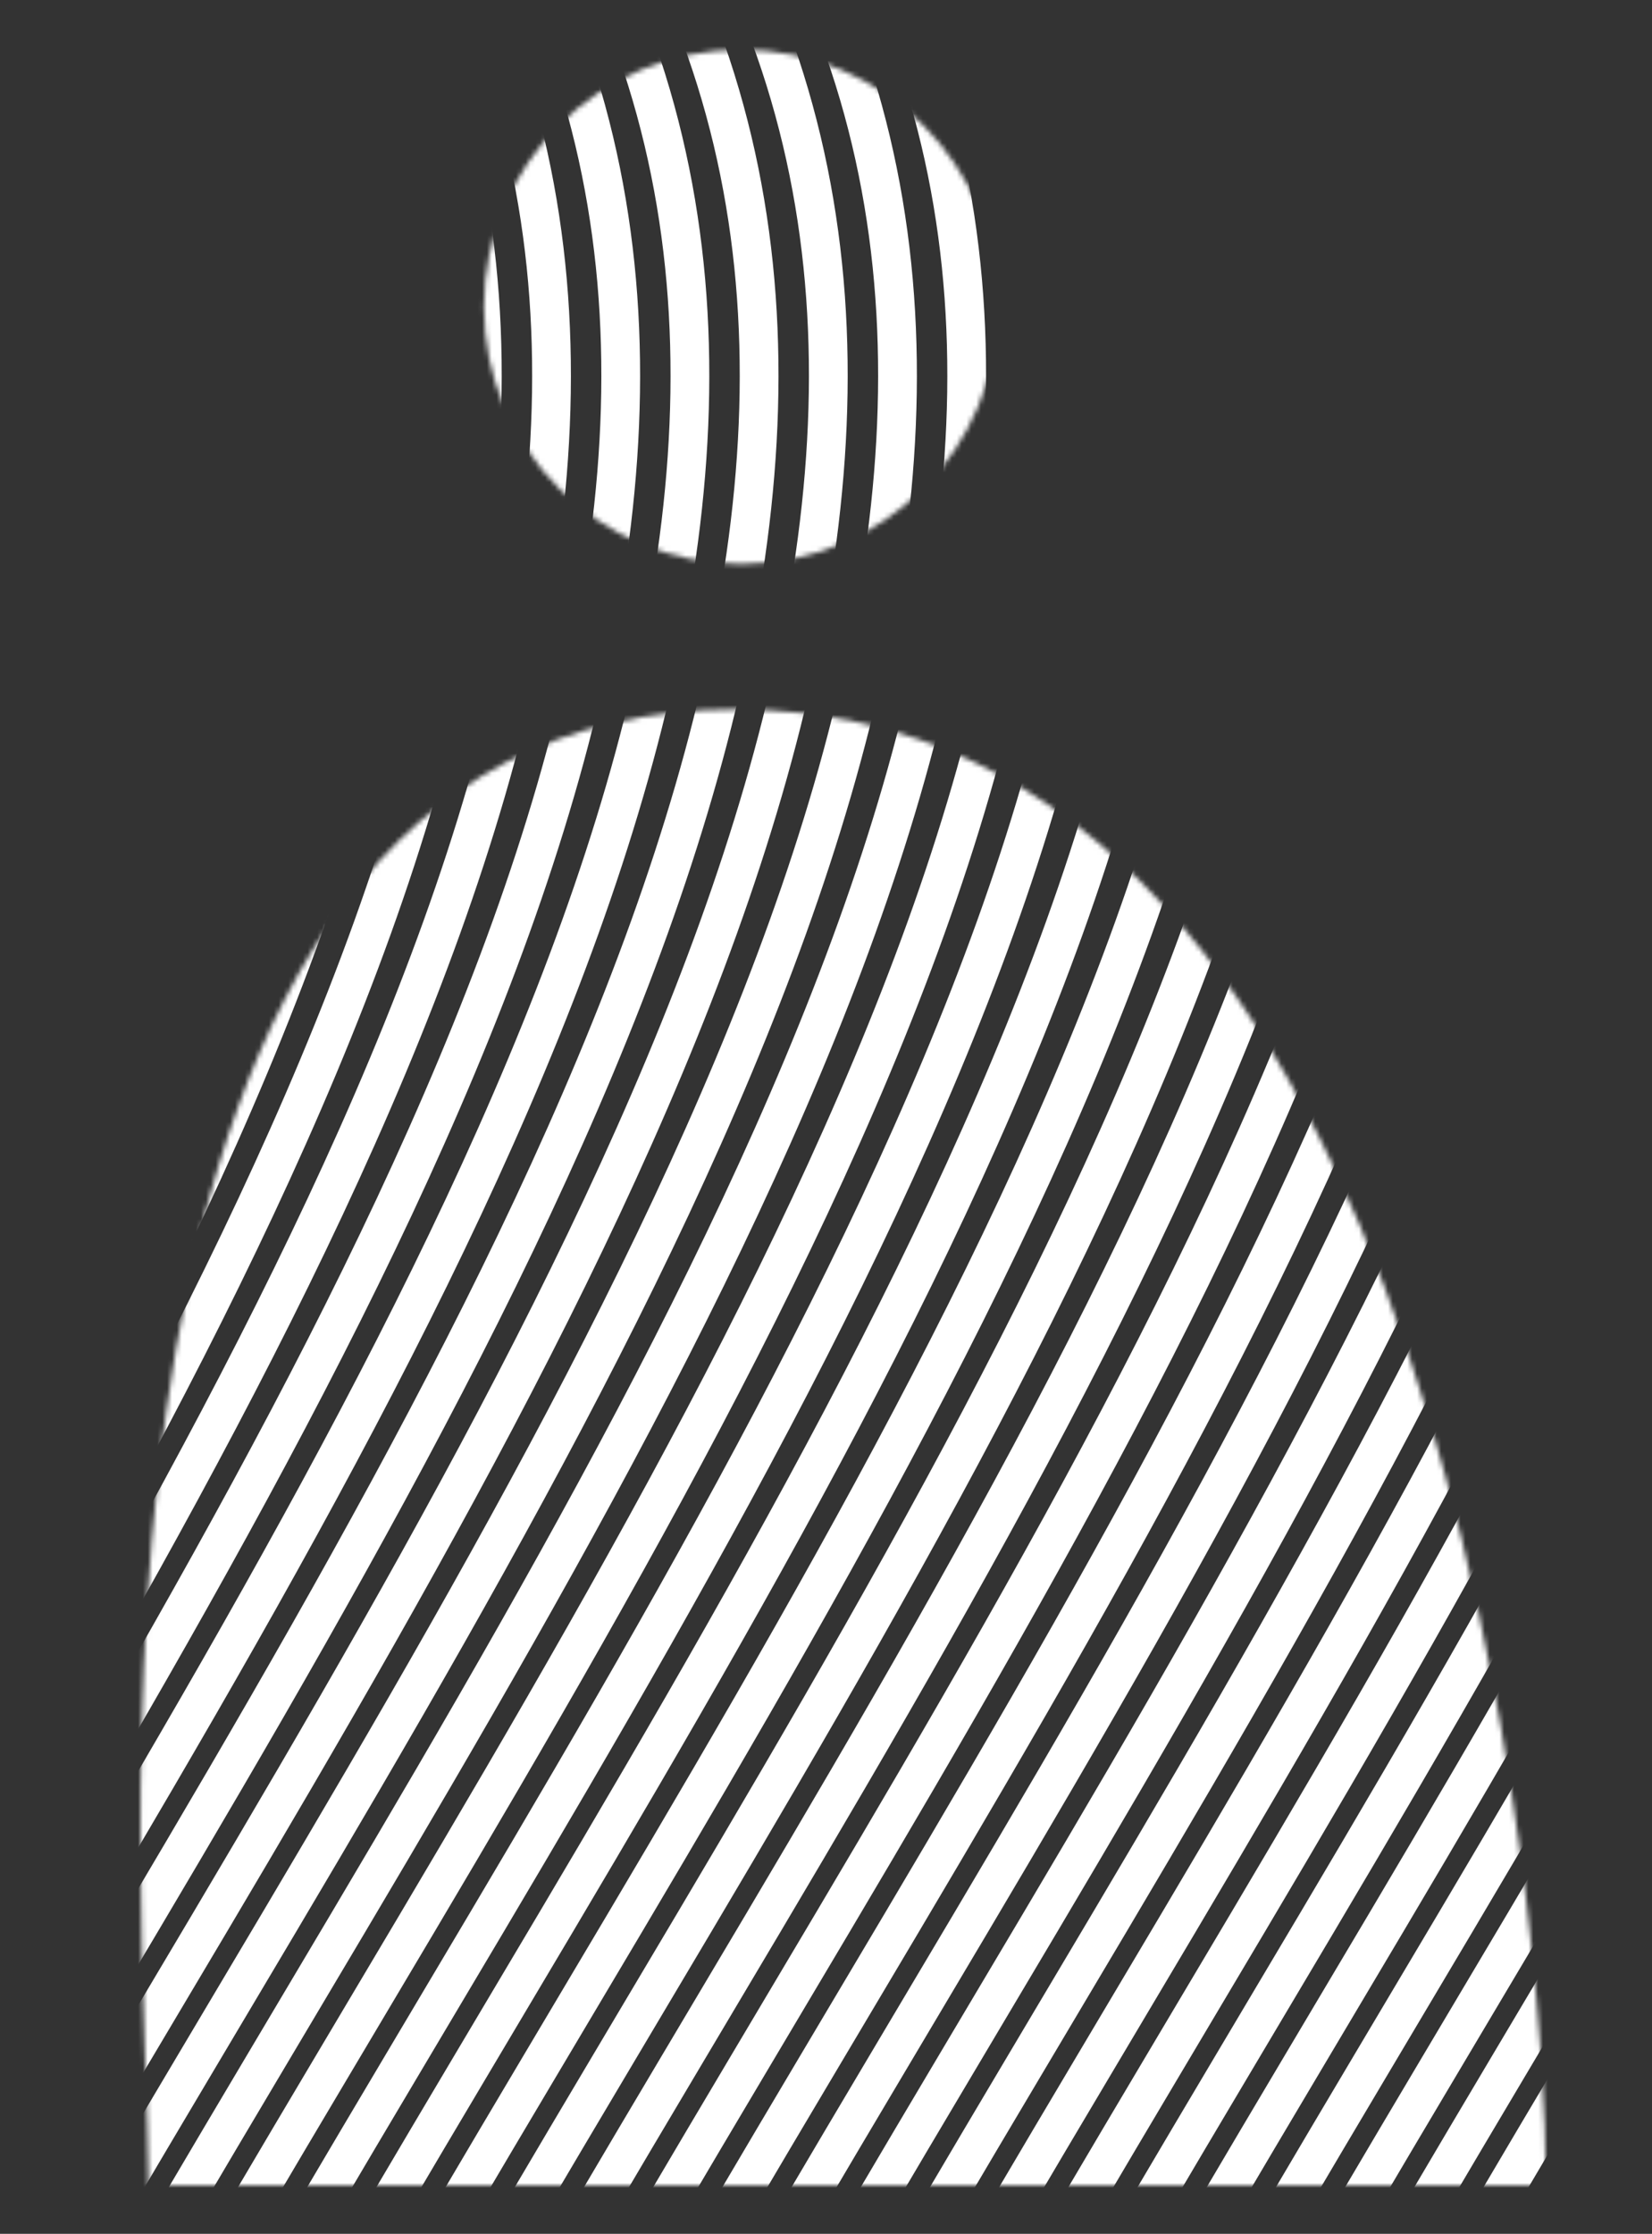
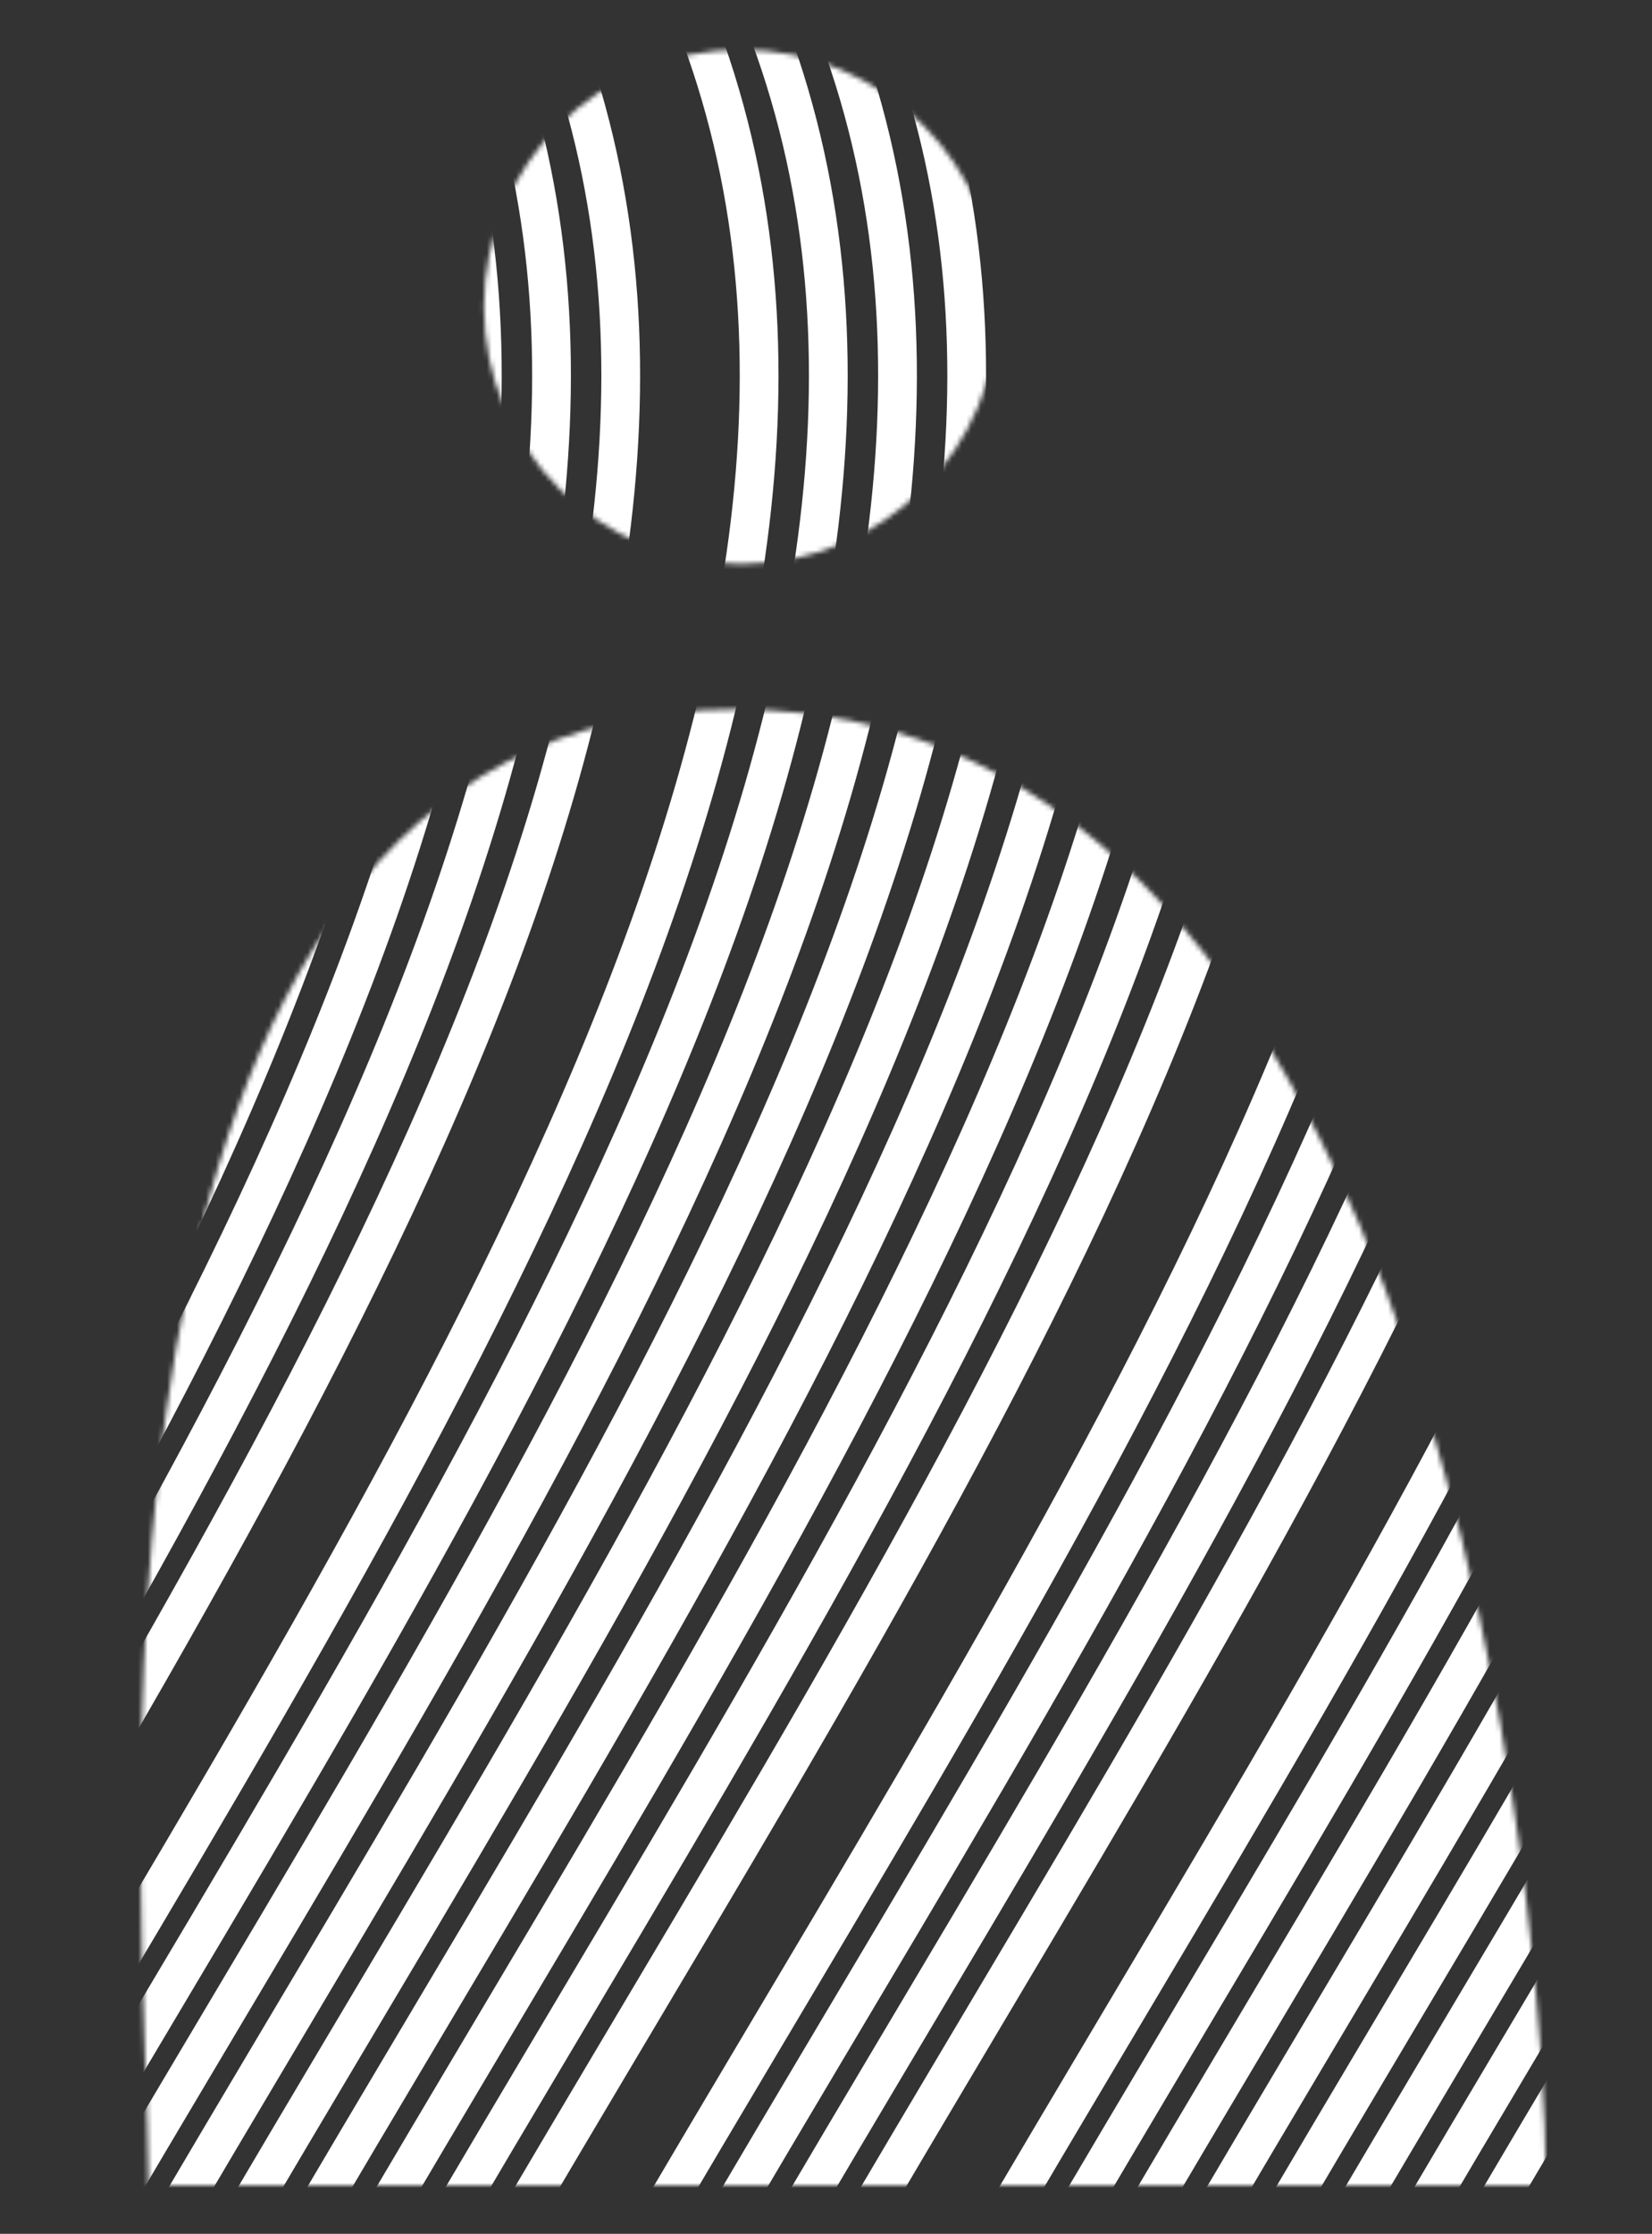
<svg xmlns="http://www.w3.org/2000/svg" width="341" height="461" viewBox="0 0 341 461" fill="none">
  <rect x="0" y="0" width="341" height="461" fill="#333333" stroke="none" />
  <g clip-path="url(#clip0_1447_13687)">
    <mask id="mask0_1447_13687" style="mask-type:alpha" maskUnits="userSpaceOnUse" x="29" y="10" width="291" height="441">
      <path d="M151.818 146.398C298.284 146.399 319.116 397.04 319.116 451H30.671C30.671 397.04 5.353 146.398 151.818 146.398ZM152.971 10.25C182.283 10.25 206.046 34.013 206.046 63.325C206.046 92.637 182.283 116.399 152.971 116.399C123.659 116.399 99.897 92.637 99.897 63.325C99.897 34.013 123.659 10.25 152.971 10.25Z" fill="#D9D9D9" />
    </mask>
    <g mask="url(#mask0_1447_13687)">
      <path d="M-231 867.564C-403 619.564 133 235.564 -11 -20.436" stroke="white" stroke-width="8" />
      <path d="M-216.717 867.564C-388.717 619.564 147.283 235.564 3.283 -20.436" stroke="white" stroke-width="8" />
      <path d="M-202.434 867.564C-374.434 619.564 161.566 235.564 17.566 -20.436" stroke="white" stroke-width="8" />
      <path d="M-188.151 867.564C-360.151 619.564 175.849 235.564 31.849 -20.436" stroke="white" stroke-width="8" />
      <path d="M-173.867 867.564C-345.867 619.564 190.133 235.564 46.133 -20.436" stroke="white" stroke-width="8" />
      <path d="M-159.584 867.564C-331.584 619.564 204.416 235.564 60.416 -20.436" stroke="white" stroke-width="8" />
      <path d="M-145.301 867.564C-317.301 619.564 218.699 235.564 74.699 -20.436" stroke="white" stroke-width="8" />
      <path d="M-131.018 867.564C-303.018 619.564 232.982 235.564 88.982 -20.436" stroke="white" stroke-width="8" />
      <path d="M-116.735 867.564C-288.735 619.564 247.265 235.564 103.265 -20.436" stroke="white" stroke-width="8" />
-       <path d="M-102.451 867.564C-274.451 619.564 261.549 235.564 117.549 -20.436" stroke="white" stroke-width="8" />
      <path d="M-88.168 867.564C-260.168 619.564 275.832 235.564 131.832 -20.436" stroke="white" stroke-width="8" />
      <path d="M-73.885 867.564C-245.885 619.564 290.115 235.564 146.115 -20.436" stroke="white" stroke-width="8" />
      <path d="M-59.602 867.564C-231.602 619.564 304.398 235.564 160.398 -20.436" stroke="white" stroke-width="8" />
      <path d="M-45.319 867.564C-217.319 619.564 318.681 235.564 174.681 -20.436" stroke="white" stroke-width="8" />
      <path d="M-31.035 867.564C-203.035 619.564 332.965 235.564 188.965 -20.436" stroke="white" stroke-width="8" />
      <path d="M-16.752 867.564C-188.752 619.564 347.248 235.564 203.248 -20.436" stroke="white" stroke-width="8" />
      <path d="M-2.469 867.564C-174.469 619.564 361.531 235.564 217.531 -20.436" stroke="white" stroke-width="8" />
      <path d="M11.814 867.564C-160.186 619.564 375.814 235.564 231.814 -20.436" stroke="white" stroke-width="8" />
      <path d="M26.097 867.564C-145.903 619.564 390.097 235.564 246.097 -20.436" stroke="white" stroke-width="8" />
-       <path d="M40.381 867.564C-131.619 619.564 404.381 235.564 260.381 -20.436" stroke="white" stroke-width="8" />
      <path d="M54.664 867.564C-117.336 619.564 418.664 235.564 274.664 -20.436" stroke="white" stroke-width="8" />
      <path d="M68.947 867.564C-103.053 619.564 432.947 235.564 288.947 -20.436" stroke="white" stroke-width="8" />
      <path d="M83.23 867.564C-88.77 619.564 447.23 235.564 303.23 -20.436" stroke="white" stroke-width="8" />
      <path d="M97.513 867.564C-74.487 619.564 461.513 235.564 317.513 -20.436" stroke="white" stroke-width="8" />
-       <path d="M111.797 867.564C-60.203 619.564 475.797 235.564 331.797 -20.436" stroke="white" stroke-width="8" />
      <path d="M126.08 867.564C-45.92 619.564 490.08 235.564 346.08 -20.436" stroke="white" stroke-width="8" />
      <path d="M140.363 867.564C-31.637 619.564 504.363 235.564 360.363 -20.436" stroke="white" stroke-width="8" />
      <path d="M154.646 867.564C-17.354 619.564 518.646 235.564 374.646 -20.436" stroke="white" stroke-width="8" />
      <path d="M168.929 867.564C-3.071 619.564 532.929 235.564 388.929 -20.436" stroke="white" stroke-width="8" />
      <path d="M183.213 867.564C11.213 619.564 547.213 235.564 403.213 -20.436" stroke="white" stroke-width="8" />
      <path d="M197.496 867.564C25.496 619.564 561.496 235.564 417.496 -20.436" stroke="white" stroke-width="8" />
      <path d="M211.779 867.564C39.779 619.564 575.779 235.564 431.779 -20.436" stroke="white" stroke-width="8" />
      <path d="M226.062 867.564C54.062 619.564 590.062 235.564 446.062 -20.436" stroke="white" stroke-width="8" />
      <path d="M240.345 867.564C68.345 619.564 604.345 235.564 460.345 -20.436" stroke="white" stroke-width="8" />
      <path d="M254.629 867.564C82.629 619.564 618.629 235.564 474.629 -20.436" stroke="white" stroke-width="8" />
    </g>
  </g>
  <defs>
    <clipPath id="clip0_1447_13687">
      <rect width="341" height="461" fill="white" />
    </clipPath>
  </defs>
</svg>